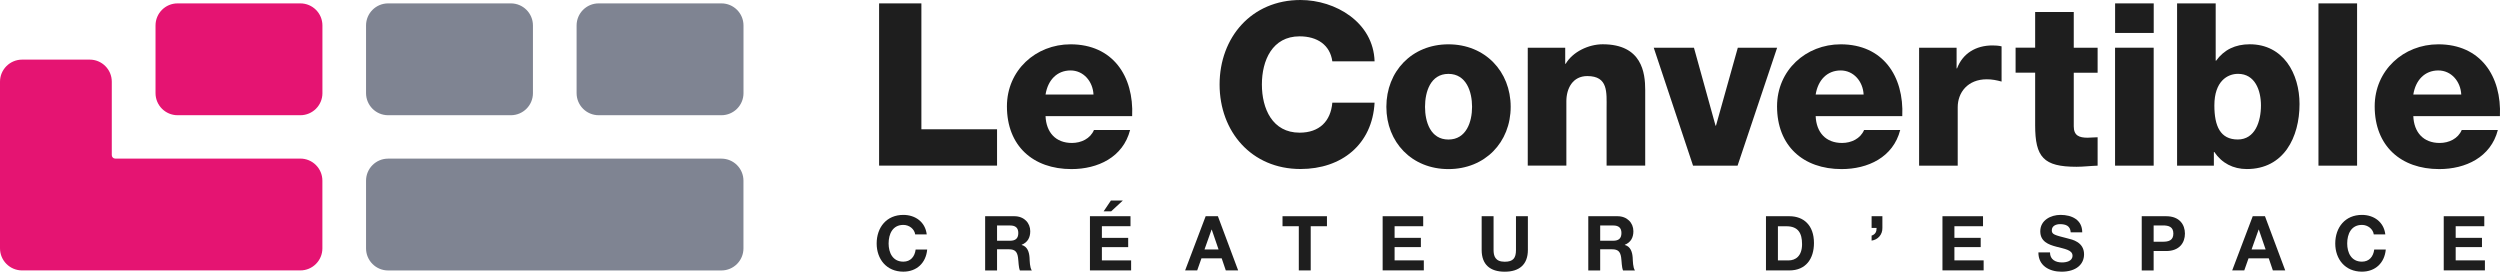
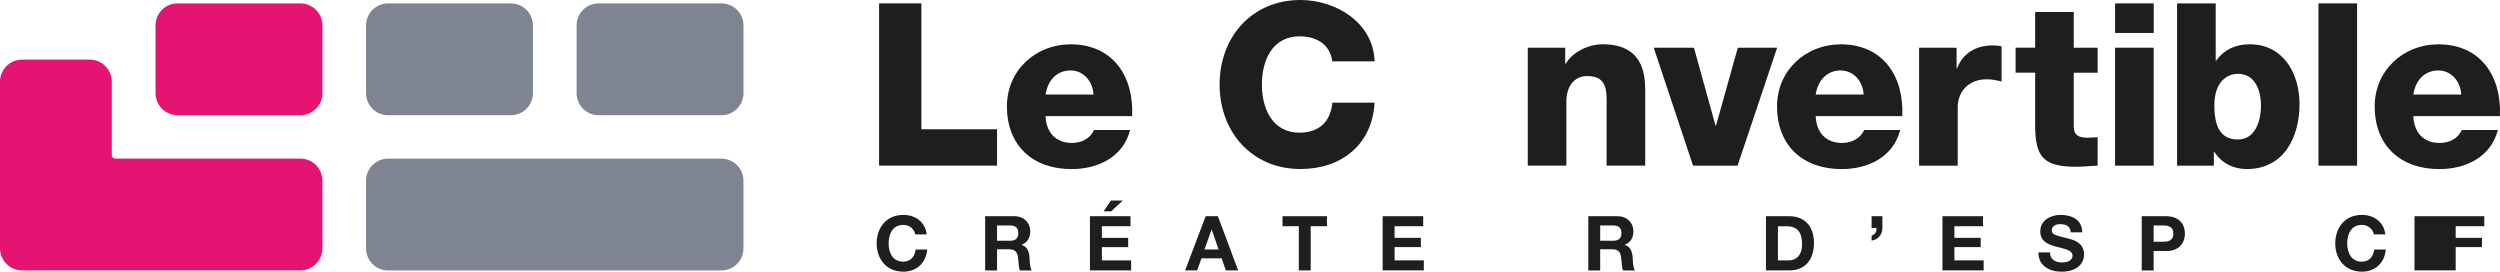
<svg xmlns="http://www.w3.org/2000/svg" version="1.1" id="Calque_1" x="0px" y="0px" viewBox="0 0 604.71 65.72" style="enable-background:new 0 0 604.71 65.72;" xml:space="preserve">
  <style type="text/css">
	.st0{fill:#1E1E1E;}
	.st1{fill:#E51472;}
	.st2{fill:#7F8492;}
</style>
  <g>
    <g>
      <path class="st0" d="M221.37,56.7c-0.18-1.3-1.43-2.3-2.87-2.3c-2.59,0-3.56,2.2-3.56,4.5c0,2.19,0.97,4.39,3.56,4.39    c1.76,0,2.76-1.21,2.98-2.94h2.79c-0.29,3.27-2.55,5.36-5.77,5.36c-4.06,0-6.45-3.03-6.45-6.81c0-3.89,2.39-6.92,6.45-6.92    c2.88,0,5.31,1.69,5.66,4.72H221.37z" />
      <path class="st0" d="M238.29,52.3h7.07c2.35,0,3.84,1.63,3.84,3.62c0,1.54-0.62,2.7-2.08,3.29v0.04c1.41,0.37,1.82,1.74,1.91,3.07    c0.05,0.83,0.04,2.37,0.55,3.1h-2.88c-0.35-0.83-0.31-2.09-0.46-3.14c-0.2-1.38-0.73-1.98-2.19-1.98h-2.88v5.12h-2.88V52.3z     M241.17,58.23h3.16c1.29,0,1.98-0.55,1.98-1.87c0-1.27-0.7-1.82-1.98-1.82h-3.16V58.23z" />
      <path class="st0" d="M263.64,52.3h9.81v2.42h-6.92v2.81h6.36v2.24h-6.36v3.21h7.07v2.42h-9.96V52.3z M268.77,51.12h-1.82    l1.76-2.61h2.88L268.77,51.12z" />
      <path class="st0" d="M291.63,52.3h2.96l4.9,13.11h-2.99l-0.99-2.92h-4.9l-1.03,2.92h-2.92L291.63,52.3z M291.35,60.34h3.4    l-1.65-4.81h-0.04L291.35,60.34z" />
      <path class="st0" d="M314.15,54.72h-3.93V52.3h10.75v2.42h-3.93v10.69h-2.88V54.72z" />
      <path class="st0" d="M334.44,52.3h9.81v2.42h-6.92v2.81h6.36v2.24h-6.36v3.21h7.07v2.42h-9.96V52.3z" />
-       <path class="st0" d="M369.57,60.45c0,3.55-2.09,5.27-5.6,5.27c-3.53,0-5.58-1.71-5.58-5.27V52.3h2.88v8.16    c0,1.43,0.37,2.85,2.7,2.85c2.06,0,2.72-0.9,2.72-2.85V52.3h2.88V60.45z" />
      <path class="st0" d="M384.18,52.3h7.07c2.35,0,3.84,1.63,3.84,3.62c0,1.54-0.62,2.7-2.08,3.29v0.04c1.41,0.37,1.82,1.74,1.91,3.07    c0.05,0.83,0.04,2.37,0.55,3.1h-2.88c-0.35-0.83-0.31-2.09-0.46-3.14c-0.2-1.38-0.73-1.98-2.19-1.98h-2.88v5.12h-2.88V52.3z     M387.06,58.23h3.16c1.29,0,1.98-0.55,1.98-1.87c0-1.27-0.7-1.82-1.98-1.82h-3.16V58.23z" />
      <path class="st0" d="M427.16,52.3h5.66c3.4,0,5.95,2.13,5.95,6.48c0,3.8-1.95,6.63-5.95,6.63h-5.66V52.3z M430.05,62.99h2.57    c1.67,0,3.27-1.03,3.27-3.93c0-2.64-0.92-4.33-3.78-4.33h-2.06V62.99z" />
      <path class="st0" d="M452.71,52.3h2.61v2.81c0.05,1.63-1.08,2.88-2.61,3.09v-1.21c0.94-0.31,1.21-0.96,1.21-1.86h-1.21V52.3z" />
      <path class="st0" d="M469.85,52.3h9.81v2.42h-6.92v2.81h6.36v2.24h-6.36v3.21h7.07v2.42h-9.96V52.3z" />
      <path class="st0" d="M495.86,61.06c0,1.74,1.36,2.42,2.9,2.42c1.01,0,2.55-0.29,2.55-1.63c0-1.41-1.97-1.65-3.89-2.17    c-1.95-0.51-3.91-1.27-3.91-3.73c0-2.68,2.53-3.97,4.9-3.97c2.74,0,5.25,1.19,5.25,4.22h-2.79c-0.09-1.58-1.21-1.98-2.59-1.98    c-0.92,0-1.98,0.39-1.98,1.49c0,1.01,0.62,1.14,3.91,1.98c0.96,0.24,3.89,0.84,3.89,3.82c0,2.41-1.89,4.21-5.46,4.21    c-2.9,0-5.62-1.43-5.58-4.67H495.86z" />
      <path class="st0" d="M518.05,52.3h5.91c3.27,0,4.54,2.08,4.54,4.21c0,2.13-1.27,4.21-4.54,4.21h-3.03v4.7h-2.88V52.3z     M520.93,58.47h2.24c1.34,0,2.53-0.29,2.53-1.97s-1.19-1.97-2.53-1.97h-2.24V58.47z" />
-       <path class="st0" d="M544.9,52.3h2.96l4.9,13.11h-2.99l-0.99-2.92h-4.9l-1.03,2.92h-2.92L544.9,52.3z M544.62,60.34h3.4    l-1.65-4.81h-0.04L544.62,60.34z" />
      <path class="st0" d="M574.18,56.7c-0.18-1.3-1.43-2.3-2.87-2.3c-2.59,0-3.56,2.2-3.56,4.5c0,2.19,0.97,4.39,3.56,4.39    c1.76,0,2.76-1.21,2.98-2.94h2.79c-0.29,3.27-2.55,5.36-5.77,5.36c-4.06,0-6.45-3.03-6.45-6.81c0-3.89,2.39-6.92,6.45-6.92    c2.88,0,5.31,1.69,5.66,4.72H574.18z" />
-       <path class="st0" d="M591.1,52.3h9.81v2.42h-6.92v2.81h6.36v2.24h-6.36v3.21h7.07v2.42h-9.96V52.3z" />
+       <path class="st0" d="M591.1,52.3h9.81v2.42h-6.92v2.81h6.36v2.24h-6.36v3.21v2.42h-9.96V52.3z" />
    </g>
    <g>
      <path class="st0" d="M212.65,0.82h10.22v30.45h18.3v8.79h-28.53V0.82z" />
      <path class="st0" d="M252.9,28.09c0.16,3.9,2.42,6.49,6.38,6.49c2.25,0,4.45-1.04,5.33-3.13h8.74c-1.7,6.6-7.81,9.45-14.18,9.45    c-9.29,0-15.61-5.61-15.61-15.17c0-8.74,6.98-15.01,15.39-15.01c10.22,0,15.34,7.7,14.9,17.37H252.9z M264.5,22.87    c-0.16-3.19-2.42-5.83-5.55-5.83c-3.3,0-5.5,2.36-6.05,5.83H264.5z" />
      <path class="st0" d="M322.27,14.84c-0.55-3.96-3.63-6.05-7.92-6.05c-6.6,0-9.12,5.83-9.12,11.65c0,5.83,2.53,11.65,9.12,11.65    c4.78,0,7.53-2.75,7.92-7.26h10.22c-0.55,10.11-7.97,16.05-17.92,16.05c-11.87,0-19.57-9.07-19.57-20.45    C295.01,9.07,302.7,0,314.57,0c8.46,0,17.64,5.39,17.92,14.84H322.27z" />
-       <path class="st0" d="M350.35,10.72c8.85,0,15.06,6.54,15.06,15.12S359.2,40.9,350.35,40.9s-15.01-6.49-15.01-15.06    S341.5,10.72,350.35,10.72z M350.35,33.75c4.34,0,5.72-4.29,5.72-7.91s-1.37-7.97-5.72-7.97c-4.34,0-5.66,4.34-5.66,7.97    S346.01,33.75,350.35,33.75z" />
      <path class="st0" d="M369.53,11.54h9.07v3.9h0.11c1.7-2.91,5.55-4.73,8.96-4.73c9.51,0,10.28,6.93,10.28,11.05v18.3h-9.34v-13.8    c0-3.9,0.44-7.86-4.67-7.86c-3.52,0-5.06,2.97-5.06,6.1v15.56h-9.34V11.54z" />
      <path class="st0" d="M420.29,40.07h-10.77l-9.51-28.53h9.73l5.22,18.85h0.11l5.28-18.85h9.51L420.29,40.07z" />
      <path class="st0" d="M439.18,28.09c0.16,3.9,2.42,6.49,6.38,6.49c2.25,0,4.45-1.04,5.33-3.13h8.74c-1.7,6.6-7.81,9.45-14.18,9.45    c-9.29,0-15.61-5.61-15.61-15.17c0-8.74,6.98-15.01,15.39-15.01c10.22,0,15.34,7.7,14.9,17.37H439.18z M450.78,22.87    c-0.16-3.19-2.42-5.83-5.55-5.83c-3.3,0-5.5,2.36-6.05,5.83H450.78z" />
      <path class="st0" d="M464.2,11.54h9.07v5h0.11c1.37-3.63,4.56-5.55,8.57-5.55c0.71,0,1.48,0.05,2.2,0.22v8.52    c-1.21-0.33-2.31-0.55-3.57-0.55c-4.62,0-7.04,3.19-7.04,6.76v14.13h-9.34V11.54z" />
      <path class="st0" d="M507.38,17.59h-5.77v12.97c0,2.25,1.32,2.75,3.35,2.75c0.77,0,1.59-0.11,2.42-0.11v6.87    c-1.7,0.05-3.41,0.27-5.11,0.27c-7.97,0-10-2.31-10-10.06v-12.7h-4.73v-6.05h4.73V2.91h9.34v8.63h5.77V17.59z" />
      <path class="st0" d="M520.95,7.97h-9.34V0.82h9.34V7.97z M511.6,11.54h9.34v28.53h-9.34V11.54z" />
      <path class="st0" d="M526.6,0.82h9.34v13.85h0.11c1.92-2.64,4.62-3.96,8.13-3.96c8.08,0,12.04,7.04,12.04,14.46    c0,8.02-3.79,15.72-12.75,15.72c-3.3,0-6.05-1.43-7.86-4.12h-0.11v3.3h-8.9V0.82z M535.62,25.5c0,5,1.43,8.24,5.66,8.24    c4.18,0,5.61-4.34,5.61-8.24c0-3.63-1.43-7.64-5.55-7.64C538.81,17.86,535.62,19.62,535.62,25.5z" />
      <path class="st0" d="M560.8,0.82h9.34v39.25h-9.34V0.82z" />
      <path class="st0" d="M583.74,28.09c0.16,3.9,2.42,6.49,6.38,6.49c2.25,0,4.45-1.04,5.33-3.13h8.74c-1.7,6.6-7.81,9.45-14.18,9.45    c-9.29,0-15.61-5.61-15.61-15.17c0-8.74,6.98-15.01,15.39-15.01c10.22,0,15.34,7.7,14.9,17.37H583.74z M595.34,22.87    c-0.16-3.19-2.42-5.83-5.55-5.83c-3.3,0-5.5,2.36-6.05,5.83H595.34z" />
    </g>
    <g>
      <path class="st1" d="M27.04,37.52V19.76c0-2.95-2.39-5.34-5.34-5.34H5.34C2.39,14.43,0,16.82,0,19.76v40.31    c0,2.95,2.39,5.34,5.34,5.34h67.3c2.95,0,5.34-2.39,5.34-5.34V43.7c0-2.95-2.39-5.34-5.34-5.34H27.89    C27.42,38.37,27.04,37.99,27.04,37.52z" />
      <path class="st1" d="M37.62,6.16v16.37c0,2.95,2.39,5.34,5.34,5.34h29.69c2.95,0,5.34-2.39,5.34-5.34V6.16    c0-2.95-2.39-5.34-5.34-5.34H42.95C40,0.82,37.62,3.21,37.62,6.16z" />
      <path class="st2" d="M88.54,6.16v16.37c0,2.95,2.39,5.34,5.34,5.34h29.69c2.95,0,5.34-2.39,5.34-5.34V6.16    c0-2.95-2.39-5.34-5.34-5.34H93.88C90.93,0.82,88.54,3.21,88.54,6.16z" />
      <path class="st2" d="M139.47,6.16v16.37c0,2.95,2.39,5.34,5.34,5.34h29.69c2.95,0,5.34-2.39,5.34-5.34V6.16    c0-2.95-2.39-5.34-5.34-5.34h-29.69C141.86,0.82,139.47,3.21,139.47,6.16z" />
      <g>
        <path class="st2" d="M174.49,38.37H93.88c-2.95,0-5.34,2.39-5.34,5.34v16.37c0,2.95,2.39,5.34,5.34,5.34h80.61     c2.95,0,5.34-2.39,5.34-5.34V43.7C179.83,40.76,177.44,38.37,174.49,38.37z" />
      </g>
    </g>
  </g>
</svg>